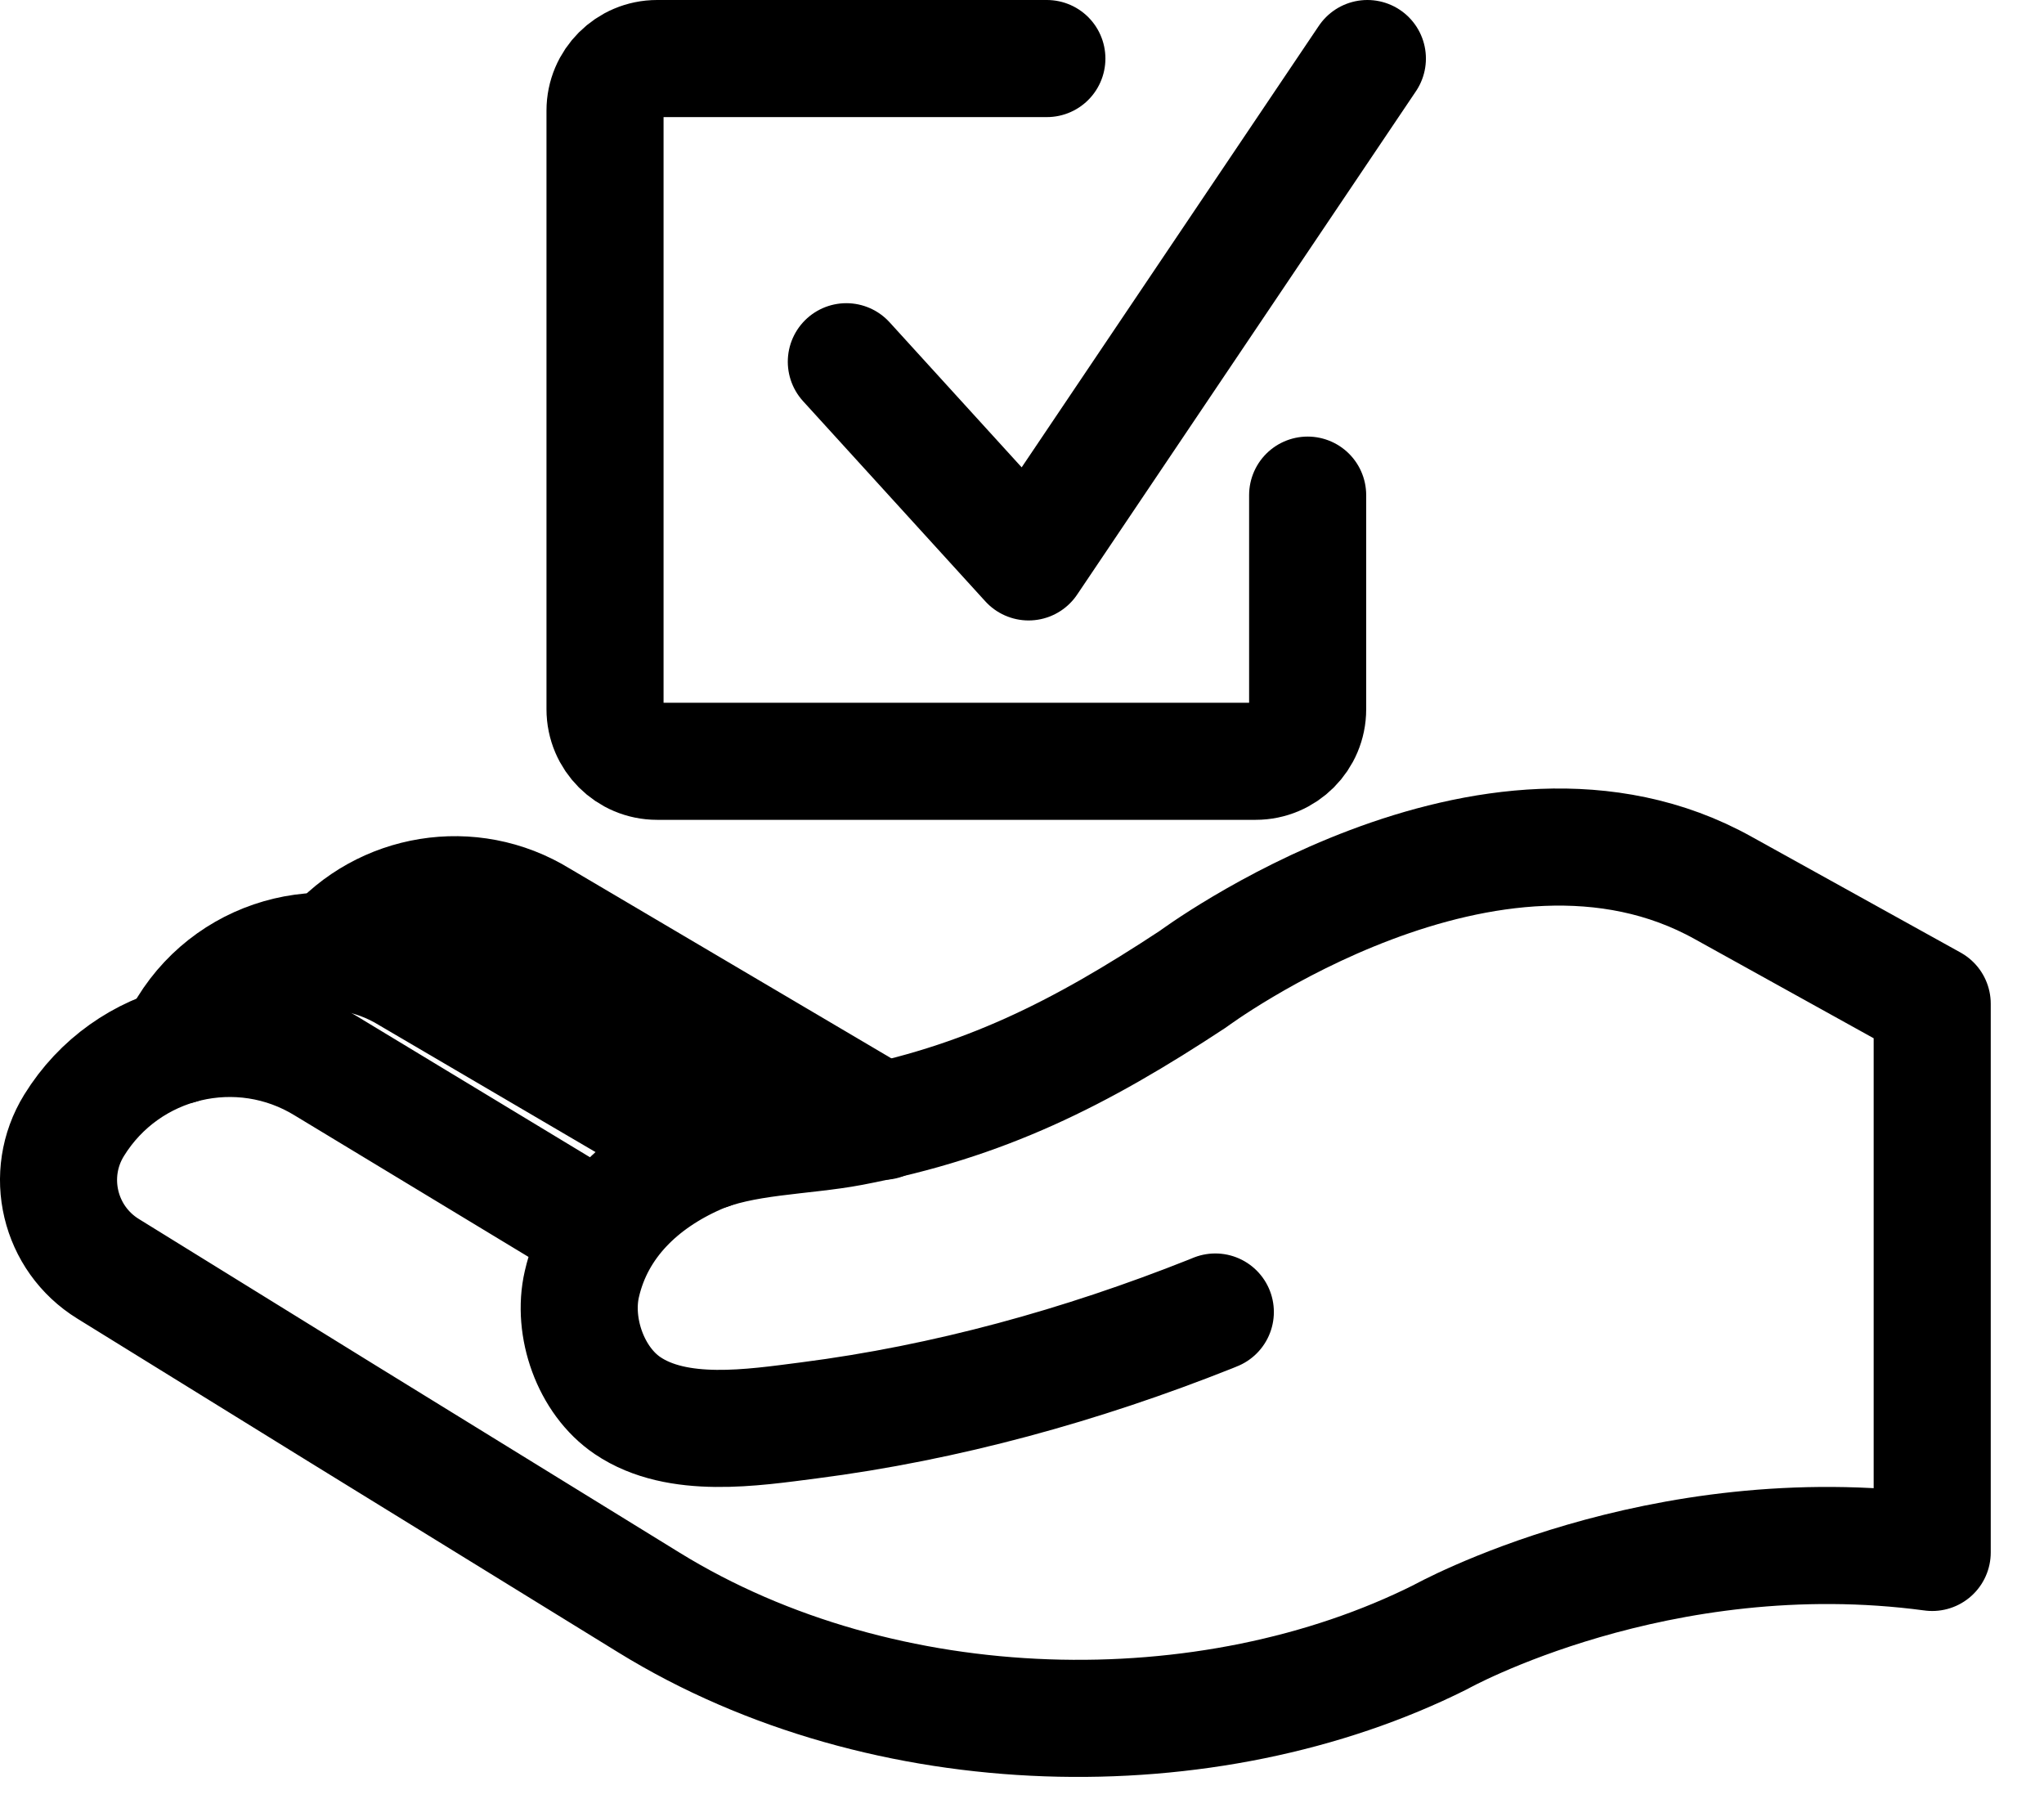
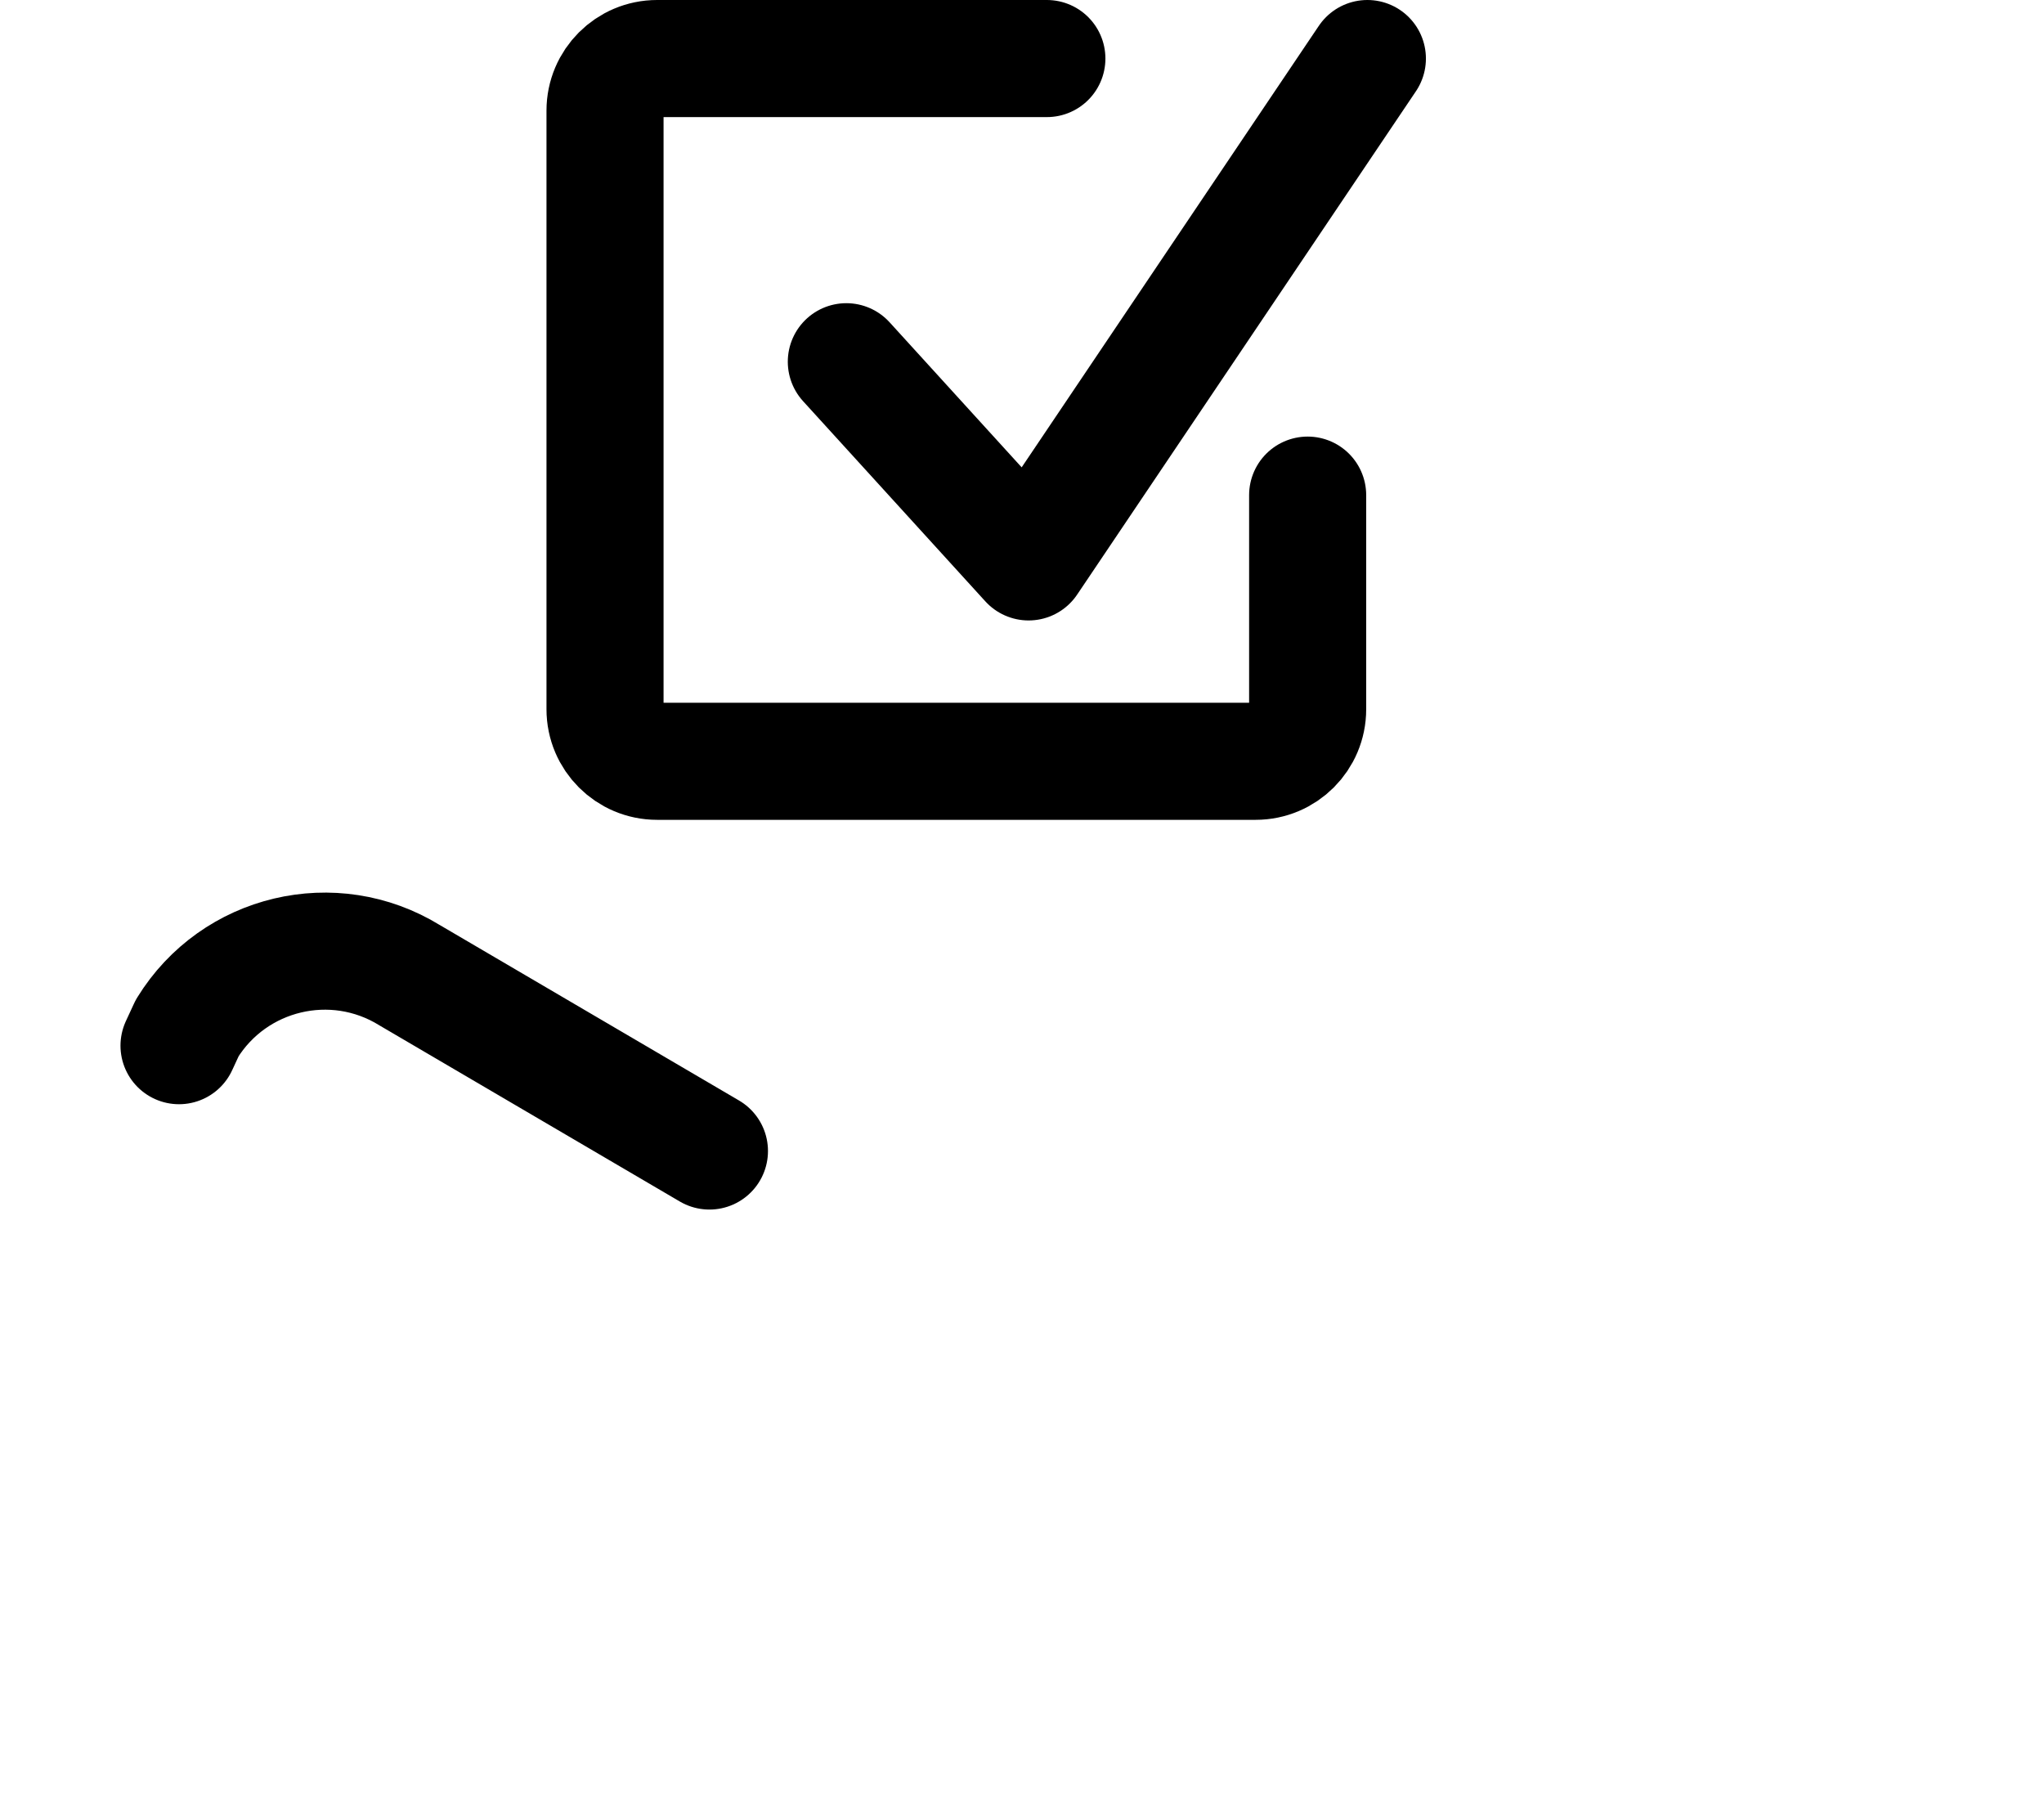
<svg xmlns="http://www.w3.org/2000/svg" width="36" height="32" viewBox="0 0 36 32" fill="none">
-   <path d="M10.598 21.709L5.733 18.766C4.22 17.833 2.237 18.304 1.304 19.818C0.772 20.681 1.041 21.812 1.905 22.344L6.001 24.876L11.429 28.22C15.589 30.784 21.299 30.867 25.369 28.829C25.369 28.829 29.201 26.689 34.031 27.338V17.676L30.355 15.639C26.252 13.346 21.009 17.243 21.009 17.243C19.011 18.559 17.325 19.408 14.999 19.851C14.135 20.015 13.069 20.003 12.276 20.355C11.292 20.79 10.496 21.535 10.248 22.612C10.073 23.368 10.402 24.313 11.053 24.752C11.935 25.349 13.262 25.139 14.244 25.013C16.668 24.702 19.049 24.041 21.317 23.14C21.346 23.128 21.376 23.116 21.405 23.104" stroke="black" stroke-width="2.062" stroke-miterlimit="10" stroke-linecap="round" stroke-linejoin="round" />
  <path d="M12.495 20.269L7.214 17.173C5.875 16.348 4.122 16.765 3.297 18.103L3.153 18.414" stroke="black" stroke-width="2.062" stroke-miterlimit="10" stroke-linecap="round" stroke-linejoin="round" />
-   <path d="M15.549 19.746L9.504 16.179C8.293 15.433 6.742 15.703 5.847 16.752" stroke="black" stroke-width="2.062" stroke-miterlimit="10" stroke-linecap="round" stroke-linejoin="round" />
  <path d="M23.031 8.719V12.49C23.031 12.996 22.621 13.406 22.115 13.406H11.573C11.067 13.406 10.656 12.996 10.656 12.49V1.948C10.656 1.442 11.067 1.031 11.573 1.031H16.844H18.438" stroke="black" stroke-width="2.062" stroke-linecap="round" />
  <path d="M14.906 6.37L18.116 9.895L24.083 1.031" stroke="black" stroke-width="2.062" stroke-miterlimit="10" stroke-linecap="round" stroke-linejoin="round" />
</svg>